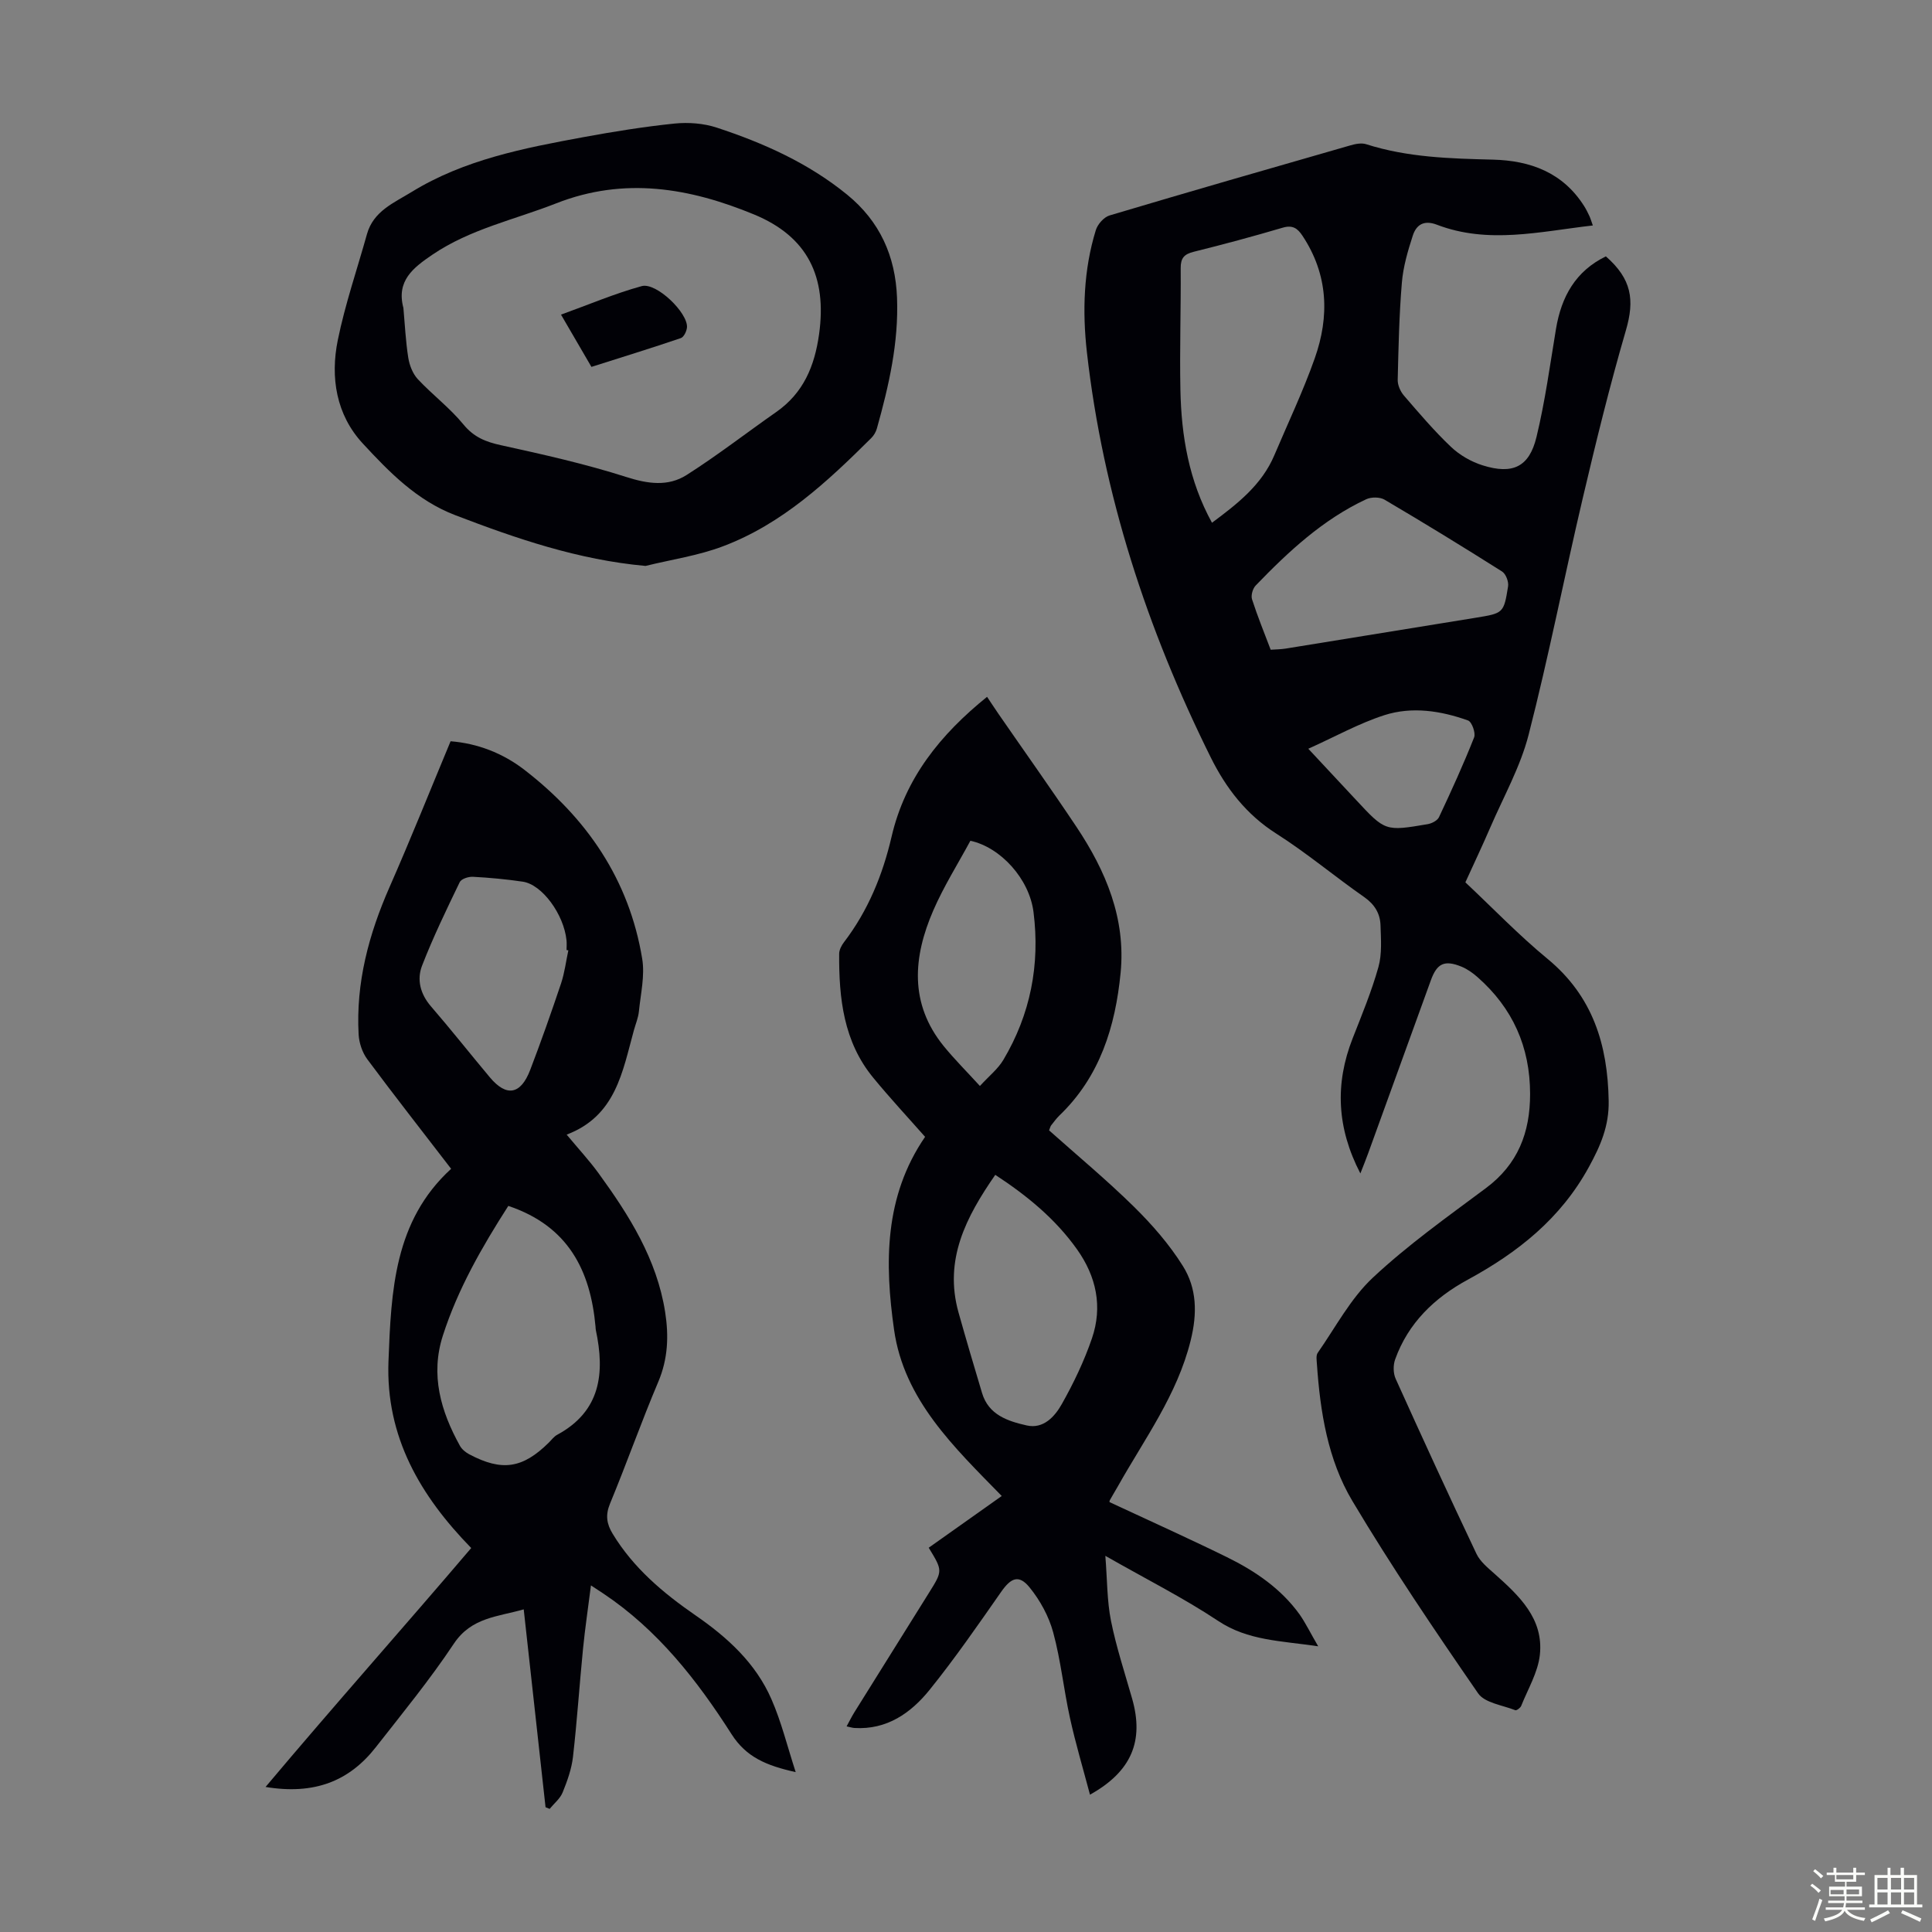
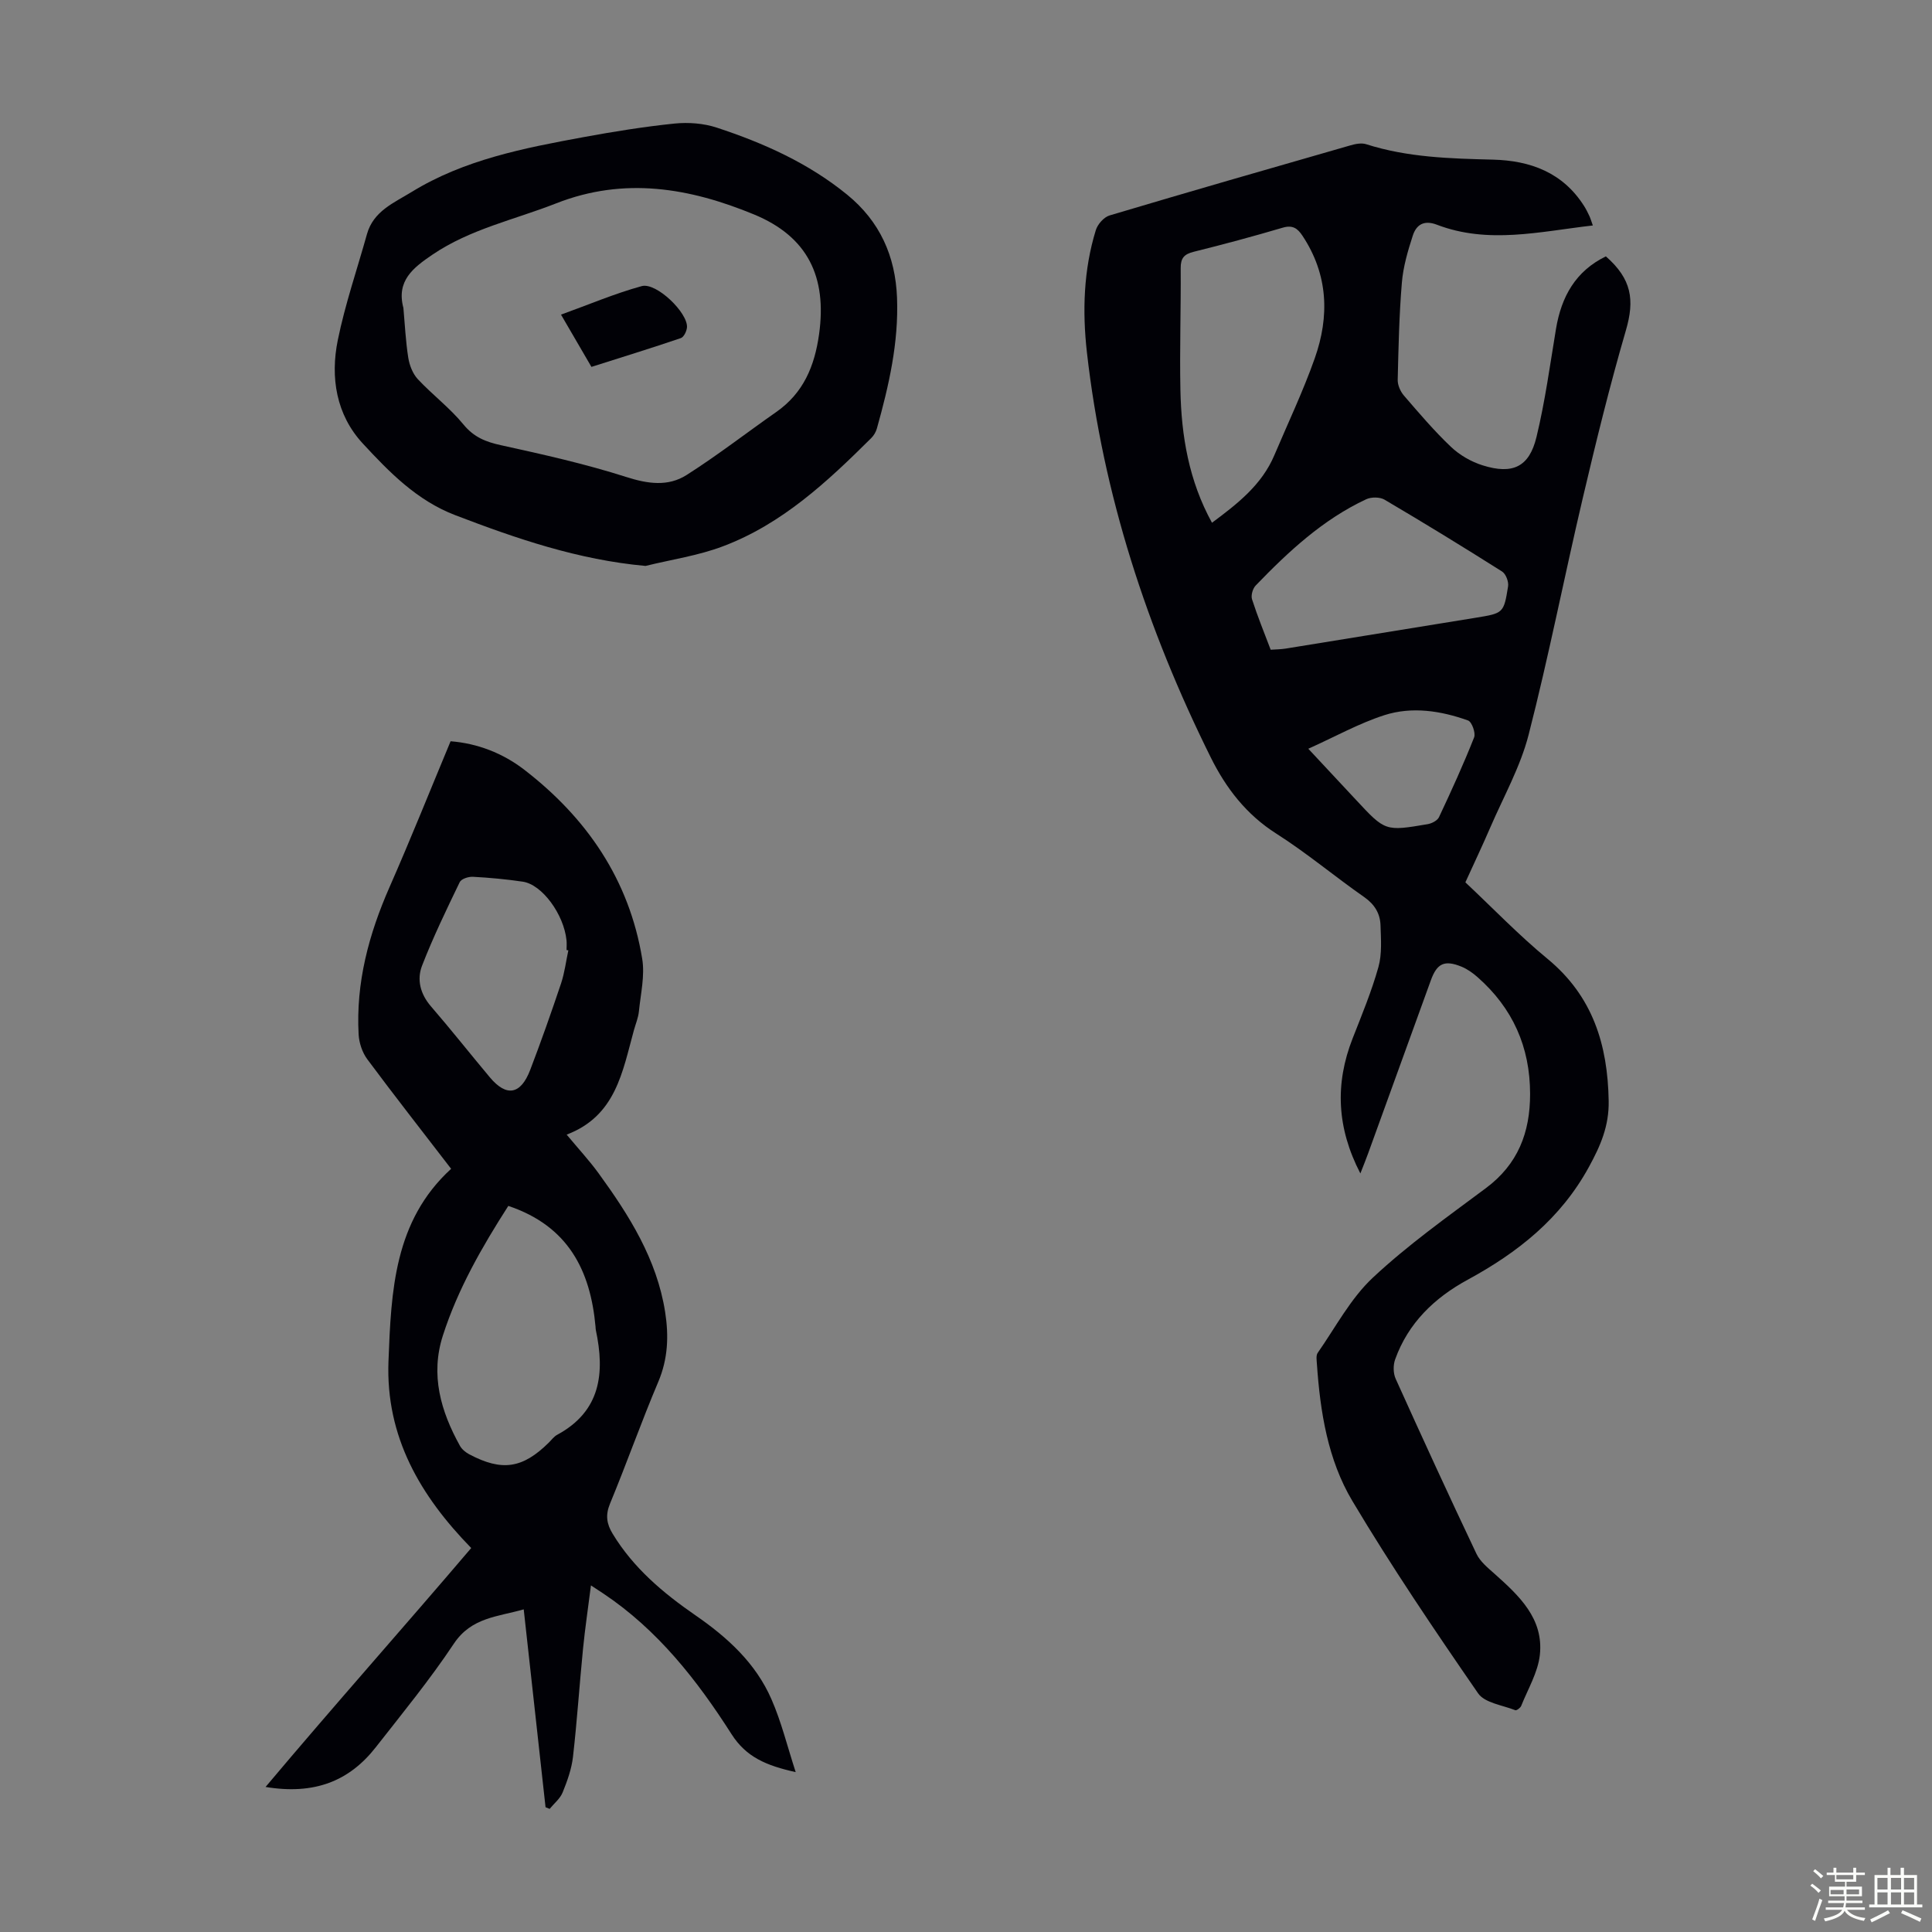
<svg xmlns="http://www.w3.org/2000/svg" enable-background="new 0 0 400 400" viewBox="0 0 400 400">
  <rect x="0" y="0" width="400" height="400" fill="#808080" stroke="none" />
  <path d="m374.8 390.4.4-.4c.7.5 1.3 1 1.8 1.4l-.5.5c-.5-.6-1.1-1.1-1.7-1.5zm1 7.3-.6-.3c.5-1.4 1.1-2.8 1.5-4.3.2.1.4.2.6.3-.5 1.3-1 2.8-1.5 4.3zm-.4-10.3.4-.4c.4.3 1 .8 1.7 1.4l-.5.5c-.4-.5-1-1-1.6-1.5zm2.5.3h1.7v-1h.6v1h3.5v-1h.6v1h1.8v.5h-1.8v1.4h-2v1h3.2v2h-3.2v.9h3.3v.5h-3.4c0 .3-.1.6-.1.9h4v.5h-3.7c.7.9 1.9 1.5 3.8 1.7-.1.2-.2.4-.3.6-2.1-.4-3.5-1.1-4-2.1-.4 1-1.8 1.7-4 2.2-.1-.2-.2-.4-.3-.6 2.1-.4 3.4-1 3.8-1.8h-3.4v-.5h3.6c.1-.3.1-.6.2-.9h-3.3v-.5h3.4c0-.3 0-.6 0-.9h-3.2v-2h3.3v-1h-2.1v-1.4h-1.7v-.5zm1.1 3.5v1h2.7c0-.3 0-.4 0-.4 0-.1 0-.2 0-.2 0-.1 0-.2 0-.3h-2.7zm1.2-3v.9h3.5v-.9zm4.7 3h-2.6v.6.4h2.6z" fill="#fbfcfa" />
  <path d="m393.6 386.7h.6v1.5h2.7v6.1h1.1v.6h-11v-.6h1.1v-6.1h2.7v-1.5h.6v1.5h2.1v-1.5zm-2.7 8.8.4.6c-1.2.6-2.5 1.3-3.8 1.9-.1-.2-.2-.4-.3-.6 1.2-.6 2.5-1.2 3.7-1.9zm-2.2-6.7v2.4h2.1v-2.4zm0 3v2.5h2.1v-2.5zm2.8-3v2.4h2.1v-2.4zm0 3v2.5h2.1v-2.5zm6 6.1c-1.4-.7-2.7-1.3-3.9-1.8l.3-.6c1.5.6 2.7 1.2 3.9 1.7zm-1.2-9.1h-2.1v2.4h2.1zm-2.1 3v2.5h2.1v-2.5z" fill="#fbfcfa" />
  <g fill="#010106">
    <path d="m281.65 242.95c-4.89-9.43-5.29-18.57-1.6-27.97 1.91-4.87 3.93-9.74 5.34-14.77.76-2.71.52-5.76.43-8.64-.08-2.42-1.2-4.31-3.35-5.82-6.15-4.29-11.92-9.15-18.23-13.16-6.22-3.96-10.4-9.4-13.57-15.78-13.17-26.54-22.3-54.37-25.64-83.89-.95-8.45-.7-17.02 1.85-25.28.37-1.21 1.67-2.68 2.83-3.03 16.6-4.95 33.25-9.74 49.9-14.52 1.03-.3 2.28-.54 3.25-.23 8.54 2.73 17.36 2.97 26.21 3.19 7.77.19 14.49 2.66 18.89 9.59.42.66.77 1.36 1.1 2.07.23.48.37 1 .72 1.97-10.97 1.26-21.64 3.92-32.3-.16-2.7-1.03-4.26.04-4.98 2.27-1.03 3.17-1.99 6.45-2.26 9.75-.56 6.68-.7 13.41-.86 20.12-.02 1.08.56 2.39 1.28 3.23 3.14 3.64 6.27 7.33 9.75 10.63 1.79 1.7 4.18 3.08 6.54 3.82 6.23 1.96 9.66.35 11.16-5.85 1.78-7.36 2.8-14.91 4.04-22.39 1.11-6.68 4.06-11.98 10.33-15.02 5.35 4.69 5.99 9 4.14 15.33-3.34 11.46-6.19 23.08-8.92 34.7-3.84 16.32-7.05 32.8-11.22 49.03-1.7 6.62-5.18 12.8-7.92 19.15-1.63 3.78-3.4 7.5-5.17 11.39 5.71 5.36 11.07 10.95 17.01 15.84 9.38 7.73 12.46 17.79 12.66 29.41.09 5.17-1.66 9.24-4.1 13.69-5.85 10.69-14.71 17.69-25.1 23.34-6.86 3.73-12.31 8.95-15.01 16.49-.43 1.19-.41 2.88.11 4.02 5.47 12.12 11.02 24.21 16.72 36.22.76 1.61 2.35 2.9 3.73 4.13 5.1 4.55 10.22 9.29 9.4 16.82-.4 3.61-2.47 7.05-3.86 10.54-.17.42-.96 1-1.22.9-2.66-1.05-6.33-1.5-7.71-3.5-9.01-13.06-17.92-26.22-26.04-39.84-5.08-8.53-6.65-18.44-7.33-28.36-.05-.77-.21-1.75.17-2.29 3.69-5.28 6.79-11.24 11.41-15.56 7.24-6.78 15.43-12.59 23.41-18.54 6.63-4.94 9.15-11.49 9.15-19.48 0-9.77-3.61-17.81-10.9-24.22-.99-.87-2.13-1.68-3.34-2.17-3.49-1.41-5.04-.66-6.3 2.82-4.34 11.98-8.67 23.96-13.02 35.93-.45 1.25-.95 2.46-1.58 4.08zm-30.72-134.72c5.31-3.95 10.3-7.84 12.9-13.96 2.83-6.68 5.96-13.25 8.37-20.07 3.09-8.72 2.79-17.35-2.53-25.38-1.04-1.57-2.06-2.28-4.1-1.68-6.1 1.8-12.26 3.46-18.43 4.99-1.98.49-2.71 1.31-2.69 3.4.06 8.39-.23 16.78-.06 25.17.19 9.55 1.75 18.84 6.54 27.53zm12.15 26.29c1.15-.08 2.15-.08 3.12-.24 13.13-2.12 26.25-4.25 39.38-6.39 5.67-.93 5.76-.93 6.65-6.48.16-.97-.46-2.6-1.25-3.09-8.03-5.08-16.13-10.04-24.31-14.86-.98-.58-2.76-.59-3.82-.09-8.97 4.19-16.09 10.82-22.87 17.85-.62.64-1.02 2.05-.76 2.86 1.12 3.48 2.51 6.88 3.86 10.44zm7.79 20.5c3.51 3.76 6.69 7.17 9.88 10.59 6.04 6.49 6.04 6.52 14.85 5.02.85-.15 2-.74 2.33-1.45 2.56-5.44 5.06-10.92 7.27-16.51.36-.91-.47-3.22-1.25-3.5-5.63-2.02-11.61-2.94-17.34-1.1-5.27 1.7-10.2 4.46-15.74 6.95z" />
-     <path d="m272.92 340.85c-7.71-1.15-14.54-1.15-20.72-5.26-7.15-4.75-14.87-8.63-23.35-13.47.4 5.02.34 9.33 1.17 13.47 1.1 5.46 2.86 10.78 4.39 16.15 2.47 8.71-.13 15.03-8.74 19.83-1.43-5.4-2.98-10.59-4.14-15.86-1.3-5.89-1.9-11.95-3.48-17.75-.9-3.32-2.71-6.63-4.89-9.31-2.22-2.72-3.86-1.98-5.89.94-4.8 6.87-9.57 13.78-14.82 20.29-3.87 4.79-8.84 8.29-15.55 7.88-.43-.03-.86-.17-1.62-.33.58-1.06 1.04-2 1.59-2.89 5.14-8.26 10.3-16.51 15.46-24.76 2.86-4.57 2.86-4.57-.05-9.34 4.93-3.49 9.89-7.01 15.12-10.71-9.87-10.1-20.23-19.91-22.29-34.4-1.96-13.74-2.07-27.59 6.42-39.96-3.43-3.89-7.23-7.97-10.76-12.27-6.13-7.46-7.09-16.44-7.03-25.63.01-.81.48-1.73 1-2.4 4.98-6.52 8.01-13.92 9.85-21.84 2.82-12.15 10.12-21.17 19.77-28.96.86 1.28 1.58 2.39 2.33 3.48 5.4 7.82 10.92 15.56 16.19 23.46 6.08 9.12 10.23 18.96 9.13 30.22-1.09 11.12-4.28 21.47-12.67 29.52-.64.62-1.16 1.36-1.72 2.06-.13.16-.17.4-.42 1.02 5.8 5.17 11.9 10.24 17.54 15.78 3.78 3.72 7.36 7.82 10.16 12.3 2.9 4.63 3.01 9.8 1.61 15.44-2.79 11.27-9.55 20.35-15.05 30.15-.55.97-1.14 1.92-1.68 2.9-.1.18-.06.43-.06.4 8.14 3.8 16.27 7.45 24.26 11.37 5.87 2.88 11.25 6.53 15.13 11.94 1.23 1.78 2.2 3.79 3.81 6.54zm-66.86-97.61c-6.03 8.7-10.67 17.55-7.61 28.49 1.57 5.58 3.21 11.15 4.88 16.7 1.36 4.53 5.35 5.81 9.23 6.69 3.47.79 5.82-1.84 7.27-4.41 2.45-4.35 4.64-8.92 6.25-13.63 2.23-6.54.92-12.78-3.11-18.44-4.47-6.28-10.29-11.07-16.91-15.4zm-3.18-18.4c1.89-2.06 3.72-3.51 4.84-5.38 5.63-9.45 7.63-19.75 6.26-30.61-.87-6.91-6.82-13.42-13.07-14.78-2.57 4.76-5.51 9.42-7.68 14.42-4.18 9.63-5.01 19.26 2.15 28.09 2.25 2.76 4.79 5.29 7.5 8.26z" />
    <path d="m164.74 366.9c-6.09-1.36-10.25-3.1-13.29-7.87-7.12-11.16-15.27-21.57-26.5-29.08-.65-.43-1.3-.85-2.6-1.71-.59 4.66-1.22 8.87-1.64 13.11-.74 7.46-1.23 14.94-2.08 22.39-.29 2.51-1.18 5-2.14 7.36-.52 1.29-1.77 2.28-2.69 3.41-.28-.11-.57-.23-.85-.34-1.49-13.51-2.98-27.02-4.52-40.97-5.39 1.55-10.82 1.64-14.46 7.1-4.95 7.44-10.64 14.39-16.16 21.44-5.5 7.03-12.71 9.9-22.83 8.23 14.23-16.92 28.46-32.88 42.58-49.47-10.52-10.78-17.73-23-17.13-38.68.56-14.55 1.16-29.03 12.97-39.83-6.1-7.94-11.83-15.24-17.36-22.69-1.03-1.39-1.69-3.37-1.79-5.11-.59-10.73 2.11-20.78 6.41-30.55 4.36-9.91 8.38-19.97 12.63-30.17 5.58.44 10.79 2.46 15.25 5.89 12.96 9.99 21.73 22.79 24.42 39.14.58 3.5-.32 7.26-.68 10.89-.13 1.32-.67 2.59-1.03 3.88-2.37 8.58-3.72 17.77-13.93 21.64 2.55 3.06 4.73 5.42 6.6 7.99 6.35 8.73 12.07 17.79 13.79 28.74.77 4.92.6 9.68-1.42 14.45-3.53 8.33-6.54 16.88-10 25.24-.98 2.38-.68 4.2.56 6.23 4.28 7.06 10.43 12.24 17.09 16.84 6.66 4.59 12.53 9.93 15.79 17.43 2.03 4.63 3.24 9.61 5.01 15.07zm-59.5-117.23c-5.46 8.52-10.45 17.21-13.55 26.85-2.62 8.14-.43 15.67 3.54 22.83.4.72 1.17 1.34 1.91 1.74 6.79 3.6 11.06 2.95 16.49-2.42.56-.55 1.05-1.24 1.71-1.6 9.05-4.89 9.92-12.78 8.02-21.7-.05-.22-.04-.45-.06-.67-1.05-11.69-5.67-20.87-18.06-25.03zm12.43-52.91c-.12-.02-.24-.04-.37-.07 0-.67.06-1.34-.01-2.01-.55-5.39-5.05-11.55-9.06-12.14-3.42-.5-6.87-.83-10.32-1.01-.92-.05-2.41.43-2.73 1.11-2.75 5.7-5.52 11.41-7.8 17.3-1.11 2.87-.37 5.85 1.84 8.41 4.16 4.81 8.1 9.81 12.19 14.69 3.44 4.11 6.39 3.62 8.36-1.52 2.27-5.93 4.38-11.92 6.4-17.94.73-2.2 1.01-4.55 1.5-6.82z" />
    <path d="m133.65 117.17c-13.97-1.27-26.71-5.65-39.4-10.51-7.96-3.05-13.65-8.91-19.14-14.84-5.51-5.95-6.75-13.68-5.17-21.42 1.51-7.41 4-14.63 6.04-21.94 1.33-4.75 5.59-6.47 9.22-8.7 10.89-6.7 23.23-9.09 35.56-11.36 6.26-1.15 12.57-2.17 18.9-2.82 2.88-.29 6.03-.05 8.76.85 9.7 3.19 18.96 7.34 26.98 13.88 6.77 5.52 9.99 12.73 10.32 21.33.36 9.29-1.69 18.22-4.17 27.07-.2.72-.64 1.47-1.17 1.99-9.08 9.03-18.45 17.78-30.66 22.39-5.12 1.95-10.69 2.75-16.07 4.08zm-50.13-53.42c.31 3.45.47 6.92 1.01 10.33.25 1.55.92 3.29 1.97 4.42 3.03 3.24 6.65 5.96 9.44 9.37 2.17 2.65 4.63 3.62 7.8 4.31 8.7 1.91 17.43 3.86 25.9 6.57 4.49 1.44 8.68 2.03 12.52-.41 6.38-4.06 12.37-8.71 18.57-13.05 5.61-3.93 7.92-9.46 8.85-16.09 1.66-11.89-2.35-20.21-13.47-24.8-13.3-5.49-26.85-7.85-40.98-2.29-8.6 3.38-17.76 5.3-25.59 10.61-3.99 2.71-7.52 5.41-6.02 11.03z" />
    <path d="m122.45 75.96c-2.07-3.57-4.02-6.92-6.3-10.82 5.71-2.06 11.1-4.36 16.7-5.9 3.04-.84 9.62 5.56 9.38 8.55-.07.79-.65 2-1.27 2.21-6.09 2.07-12.24 3.97-18.51 5.96z" />
  </g>
</svg>